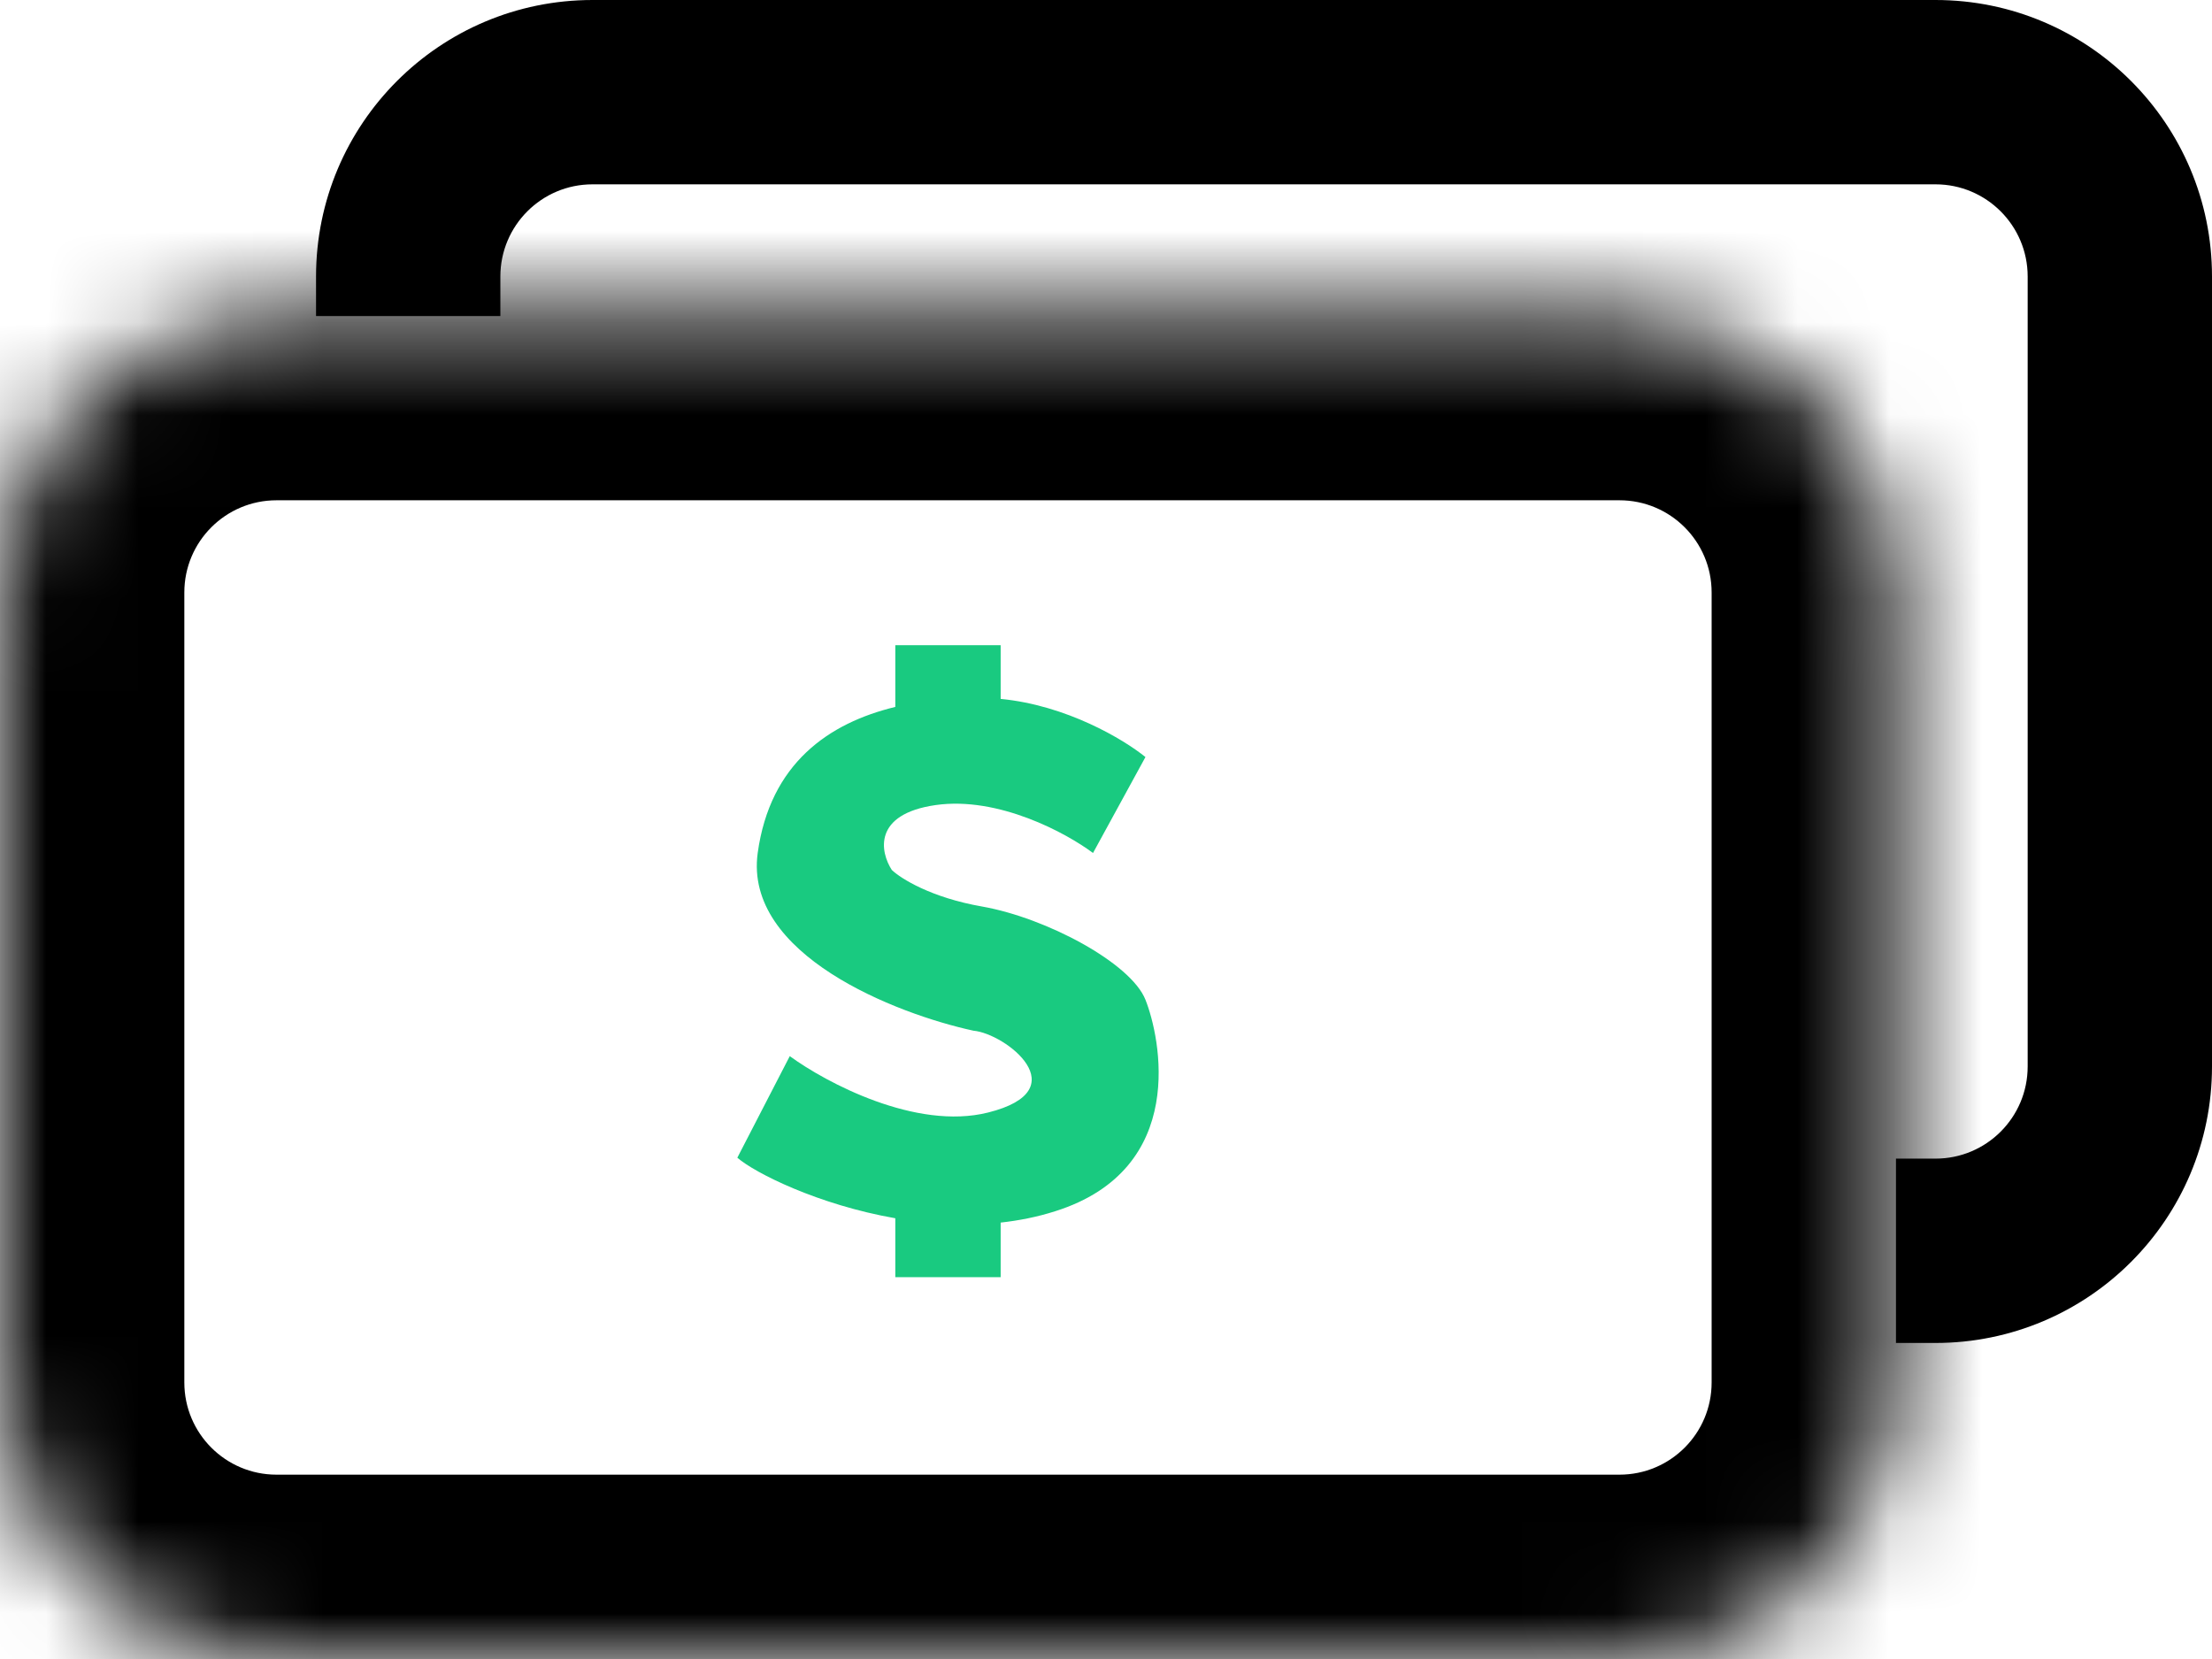
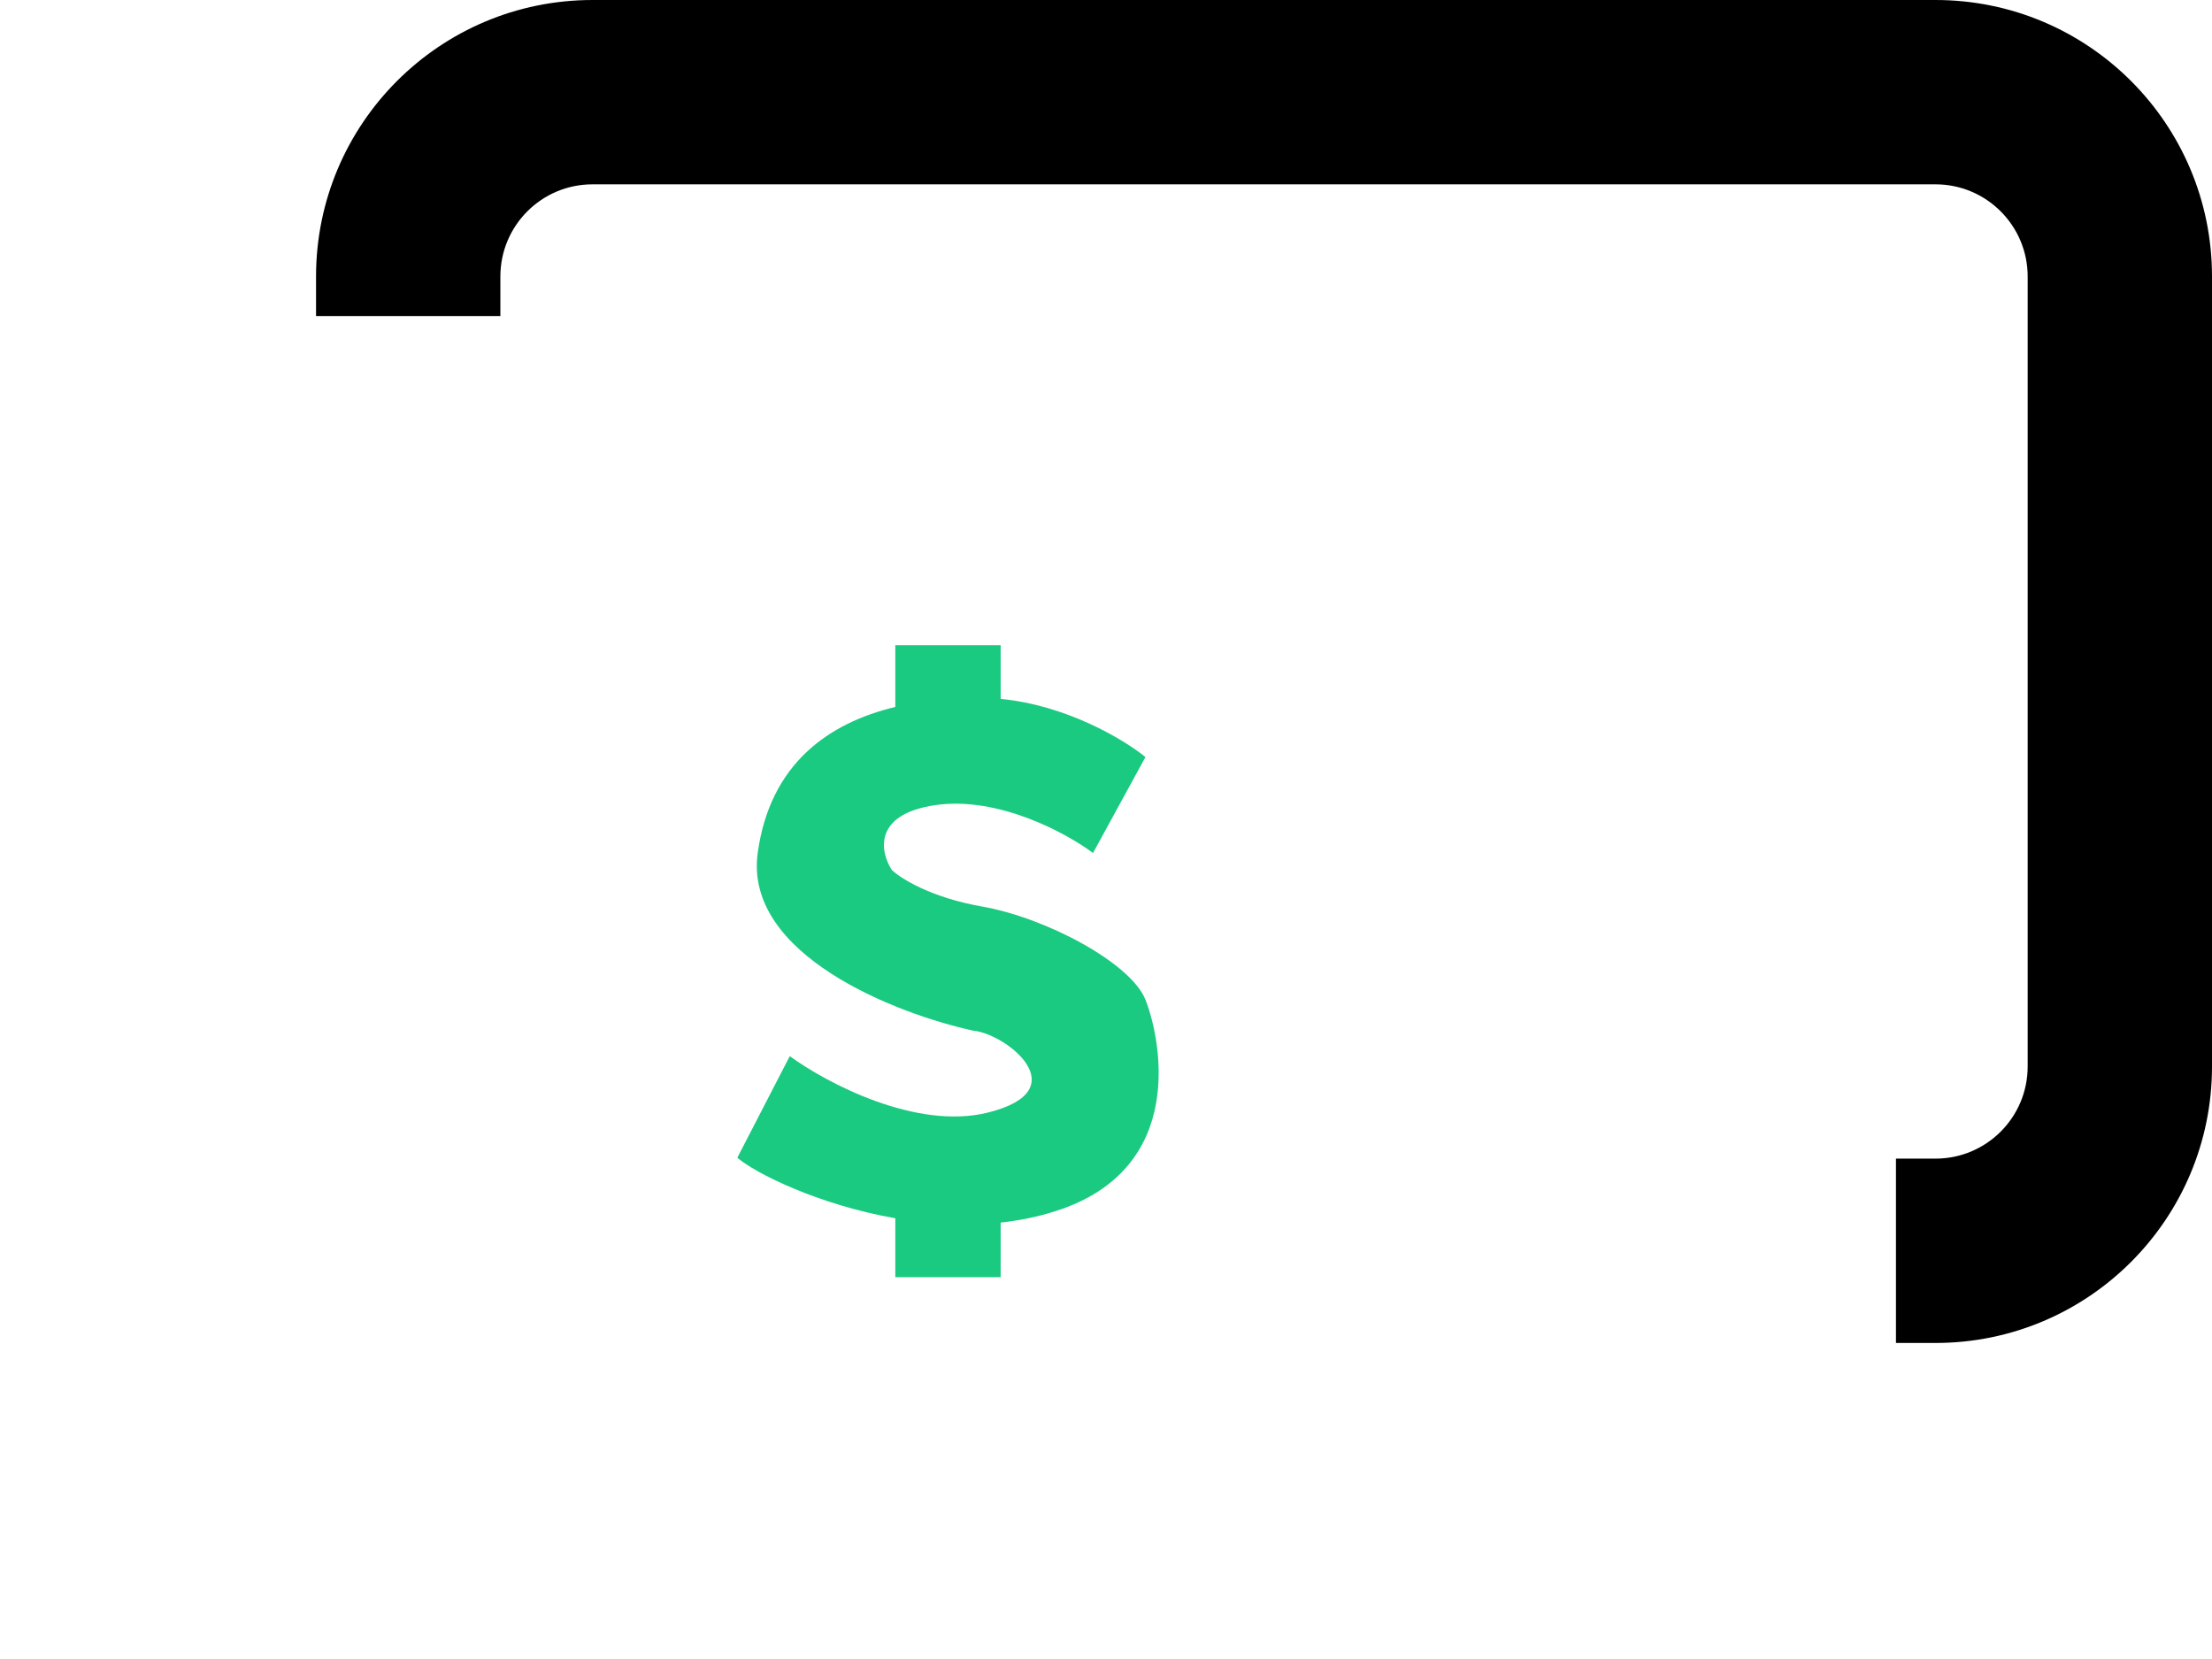
<svg xmlns="http://www.w3.org/2000/svg" width="24" height="18" viewBox="0 0 24 18" fill="none">
  <mask id="path-1-inside-1_858_323" fill="white">
    <path d="M0 6.428C0 4.772 1.343 3.428 3 3.428H17.571C19.228 3.428 20.571 4.772 20.571 6.428V15C20.571 16.657 19.228 18 17.571 18H3C1.343 18 0 16.657 0 15V6.428Z" />
  </mask>
-   <path d="M3 5.428H17.571V1.428H3V5.428ZM18.571 6.428V15H22.571V6.428H18.571ZM17.571 16H3V20H17.571V16ZM2 15V6.428H-2V15H2ZM3 16C2.448 16 2 15.552 2 15H-2C-2 17.761 0.239 20 3 20V16ZM18.571 15C18.571 15.552 18.124 16 17.571 16V20C20.333 20 22.571 17.761 22.571 15H18.571ZM17.571 5.428C18.124 5.428 18.571 5.876 18.571 6.428H22.571C22.571 3.667 20.333 1.428 17.571 1.428V5.428ZM3 1.428C0.239 1.428 -2 3.667 -2 6.428H2C2 5.876 2.448 5.428 3 5.428V1.428Z" fill="black" mask="url(#path-1-inside-1_858_323)" />
  <path fill-rule="evenodd" clip-rule="evenodd" d="M6.429 2H21C21.552 2 22 2.448 22 3V11.571C22 12.124 21.552 12.571 21 12.571H20.571V14.571H21C22.657 14.571 24 13.228 24 11.571V3C24 1.343 22.657 0 21 0H6.429C4.772 0 3.429 1.343 3.429 3V3.429H5.429V3C5.429 2.448 5.876 2 6.429 2Z" fill="black" />
  <path fill-rule="evenodd" clip-rule="evenodd" d="M9.714 7H10.857V7.583C11.572 7.652 12.19 8.021 12.428 8.214L11.859 9.255C11.574 9.041 10.834 8.637 10.151 8.735C9.468 8.833 9.55 9.245 9.676 9.439C9.771 9.53 10.1 9.739 10.657 9.836C11.353 9.959 12.27 10.449 12.428 10.847C12.587 11.245 12.903 12.683 11.448 13.142C11.254 13.204 11.055 13.243 10.857 13.265V13.857H9.714V13.218C8.879 13.072 8.191 12.727 8 12.561L8.569 11.459C8.959 11.744 9.936 12.267 10.72 12.071C11.701 11.826 10.91 11.214 10.562 11.183C9.719 11 8.07 10.357 8.221 9.255C8.355 8.282 8.994 7.844 9.714 7.67V7Z" fill="#19CA80" />
</svg>